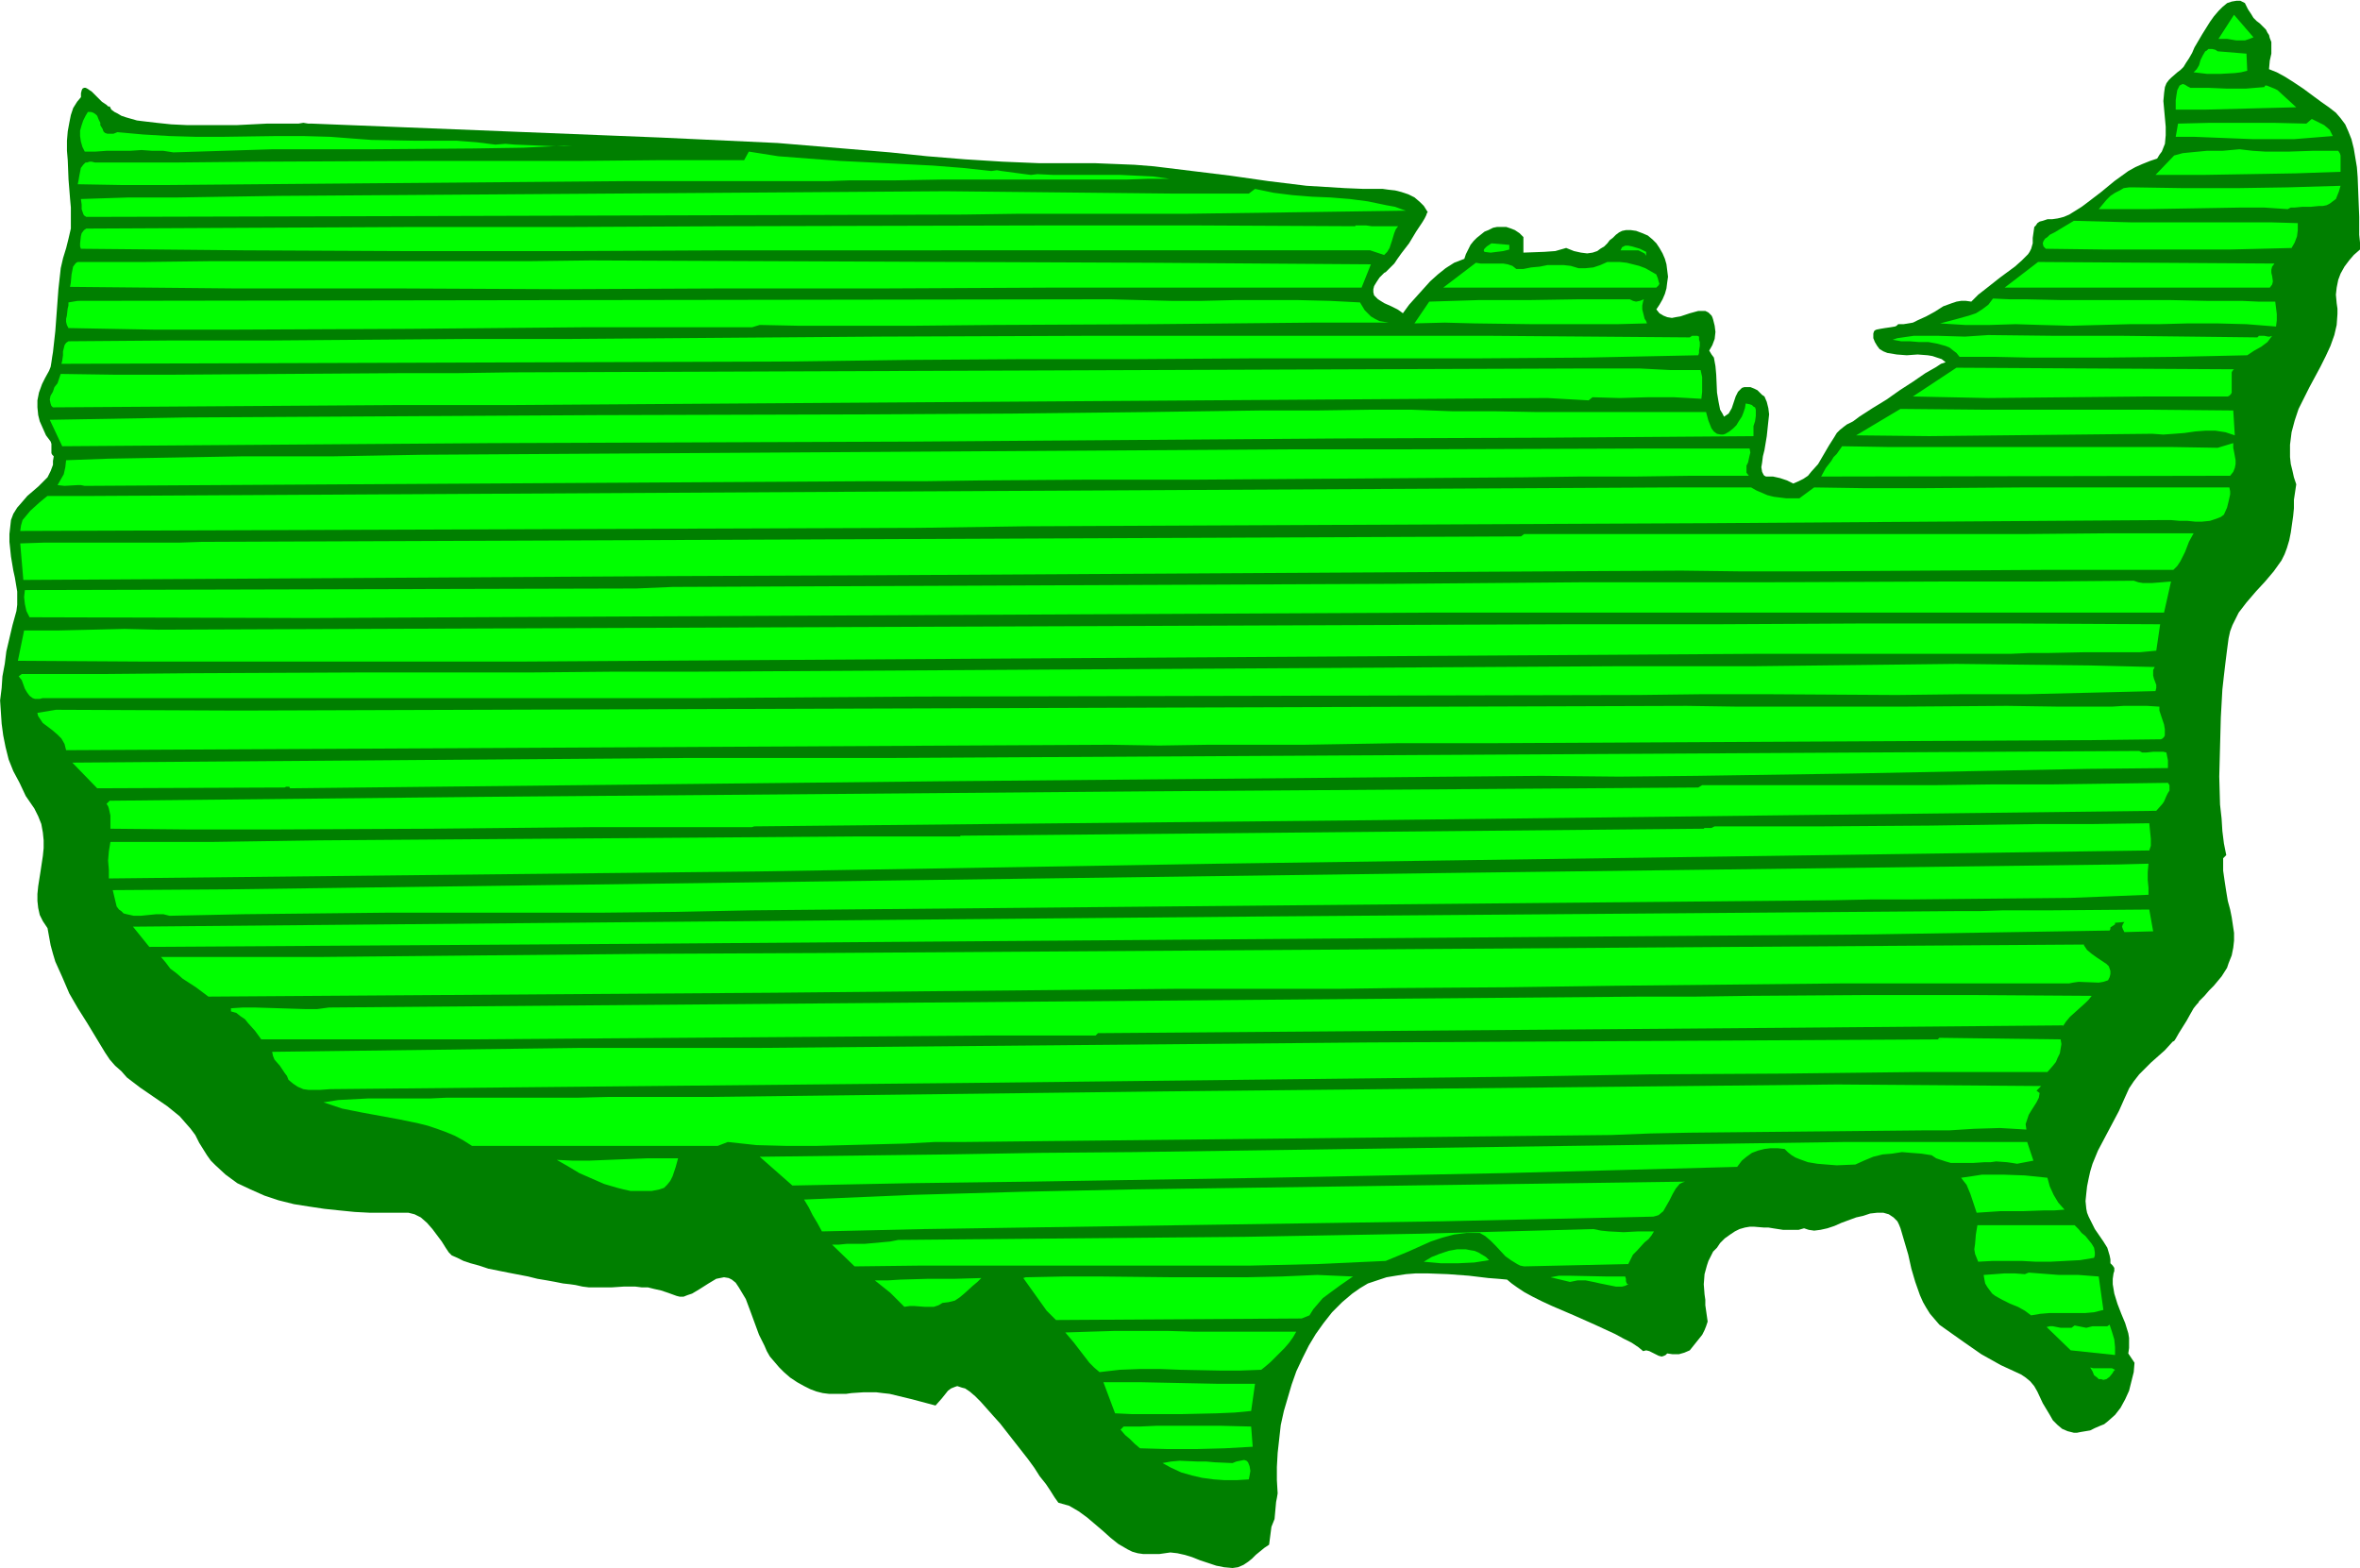
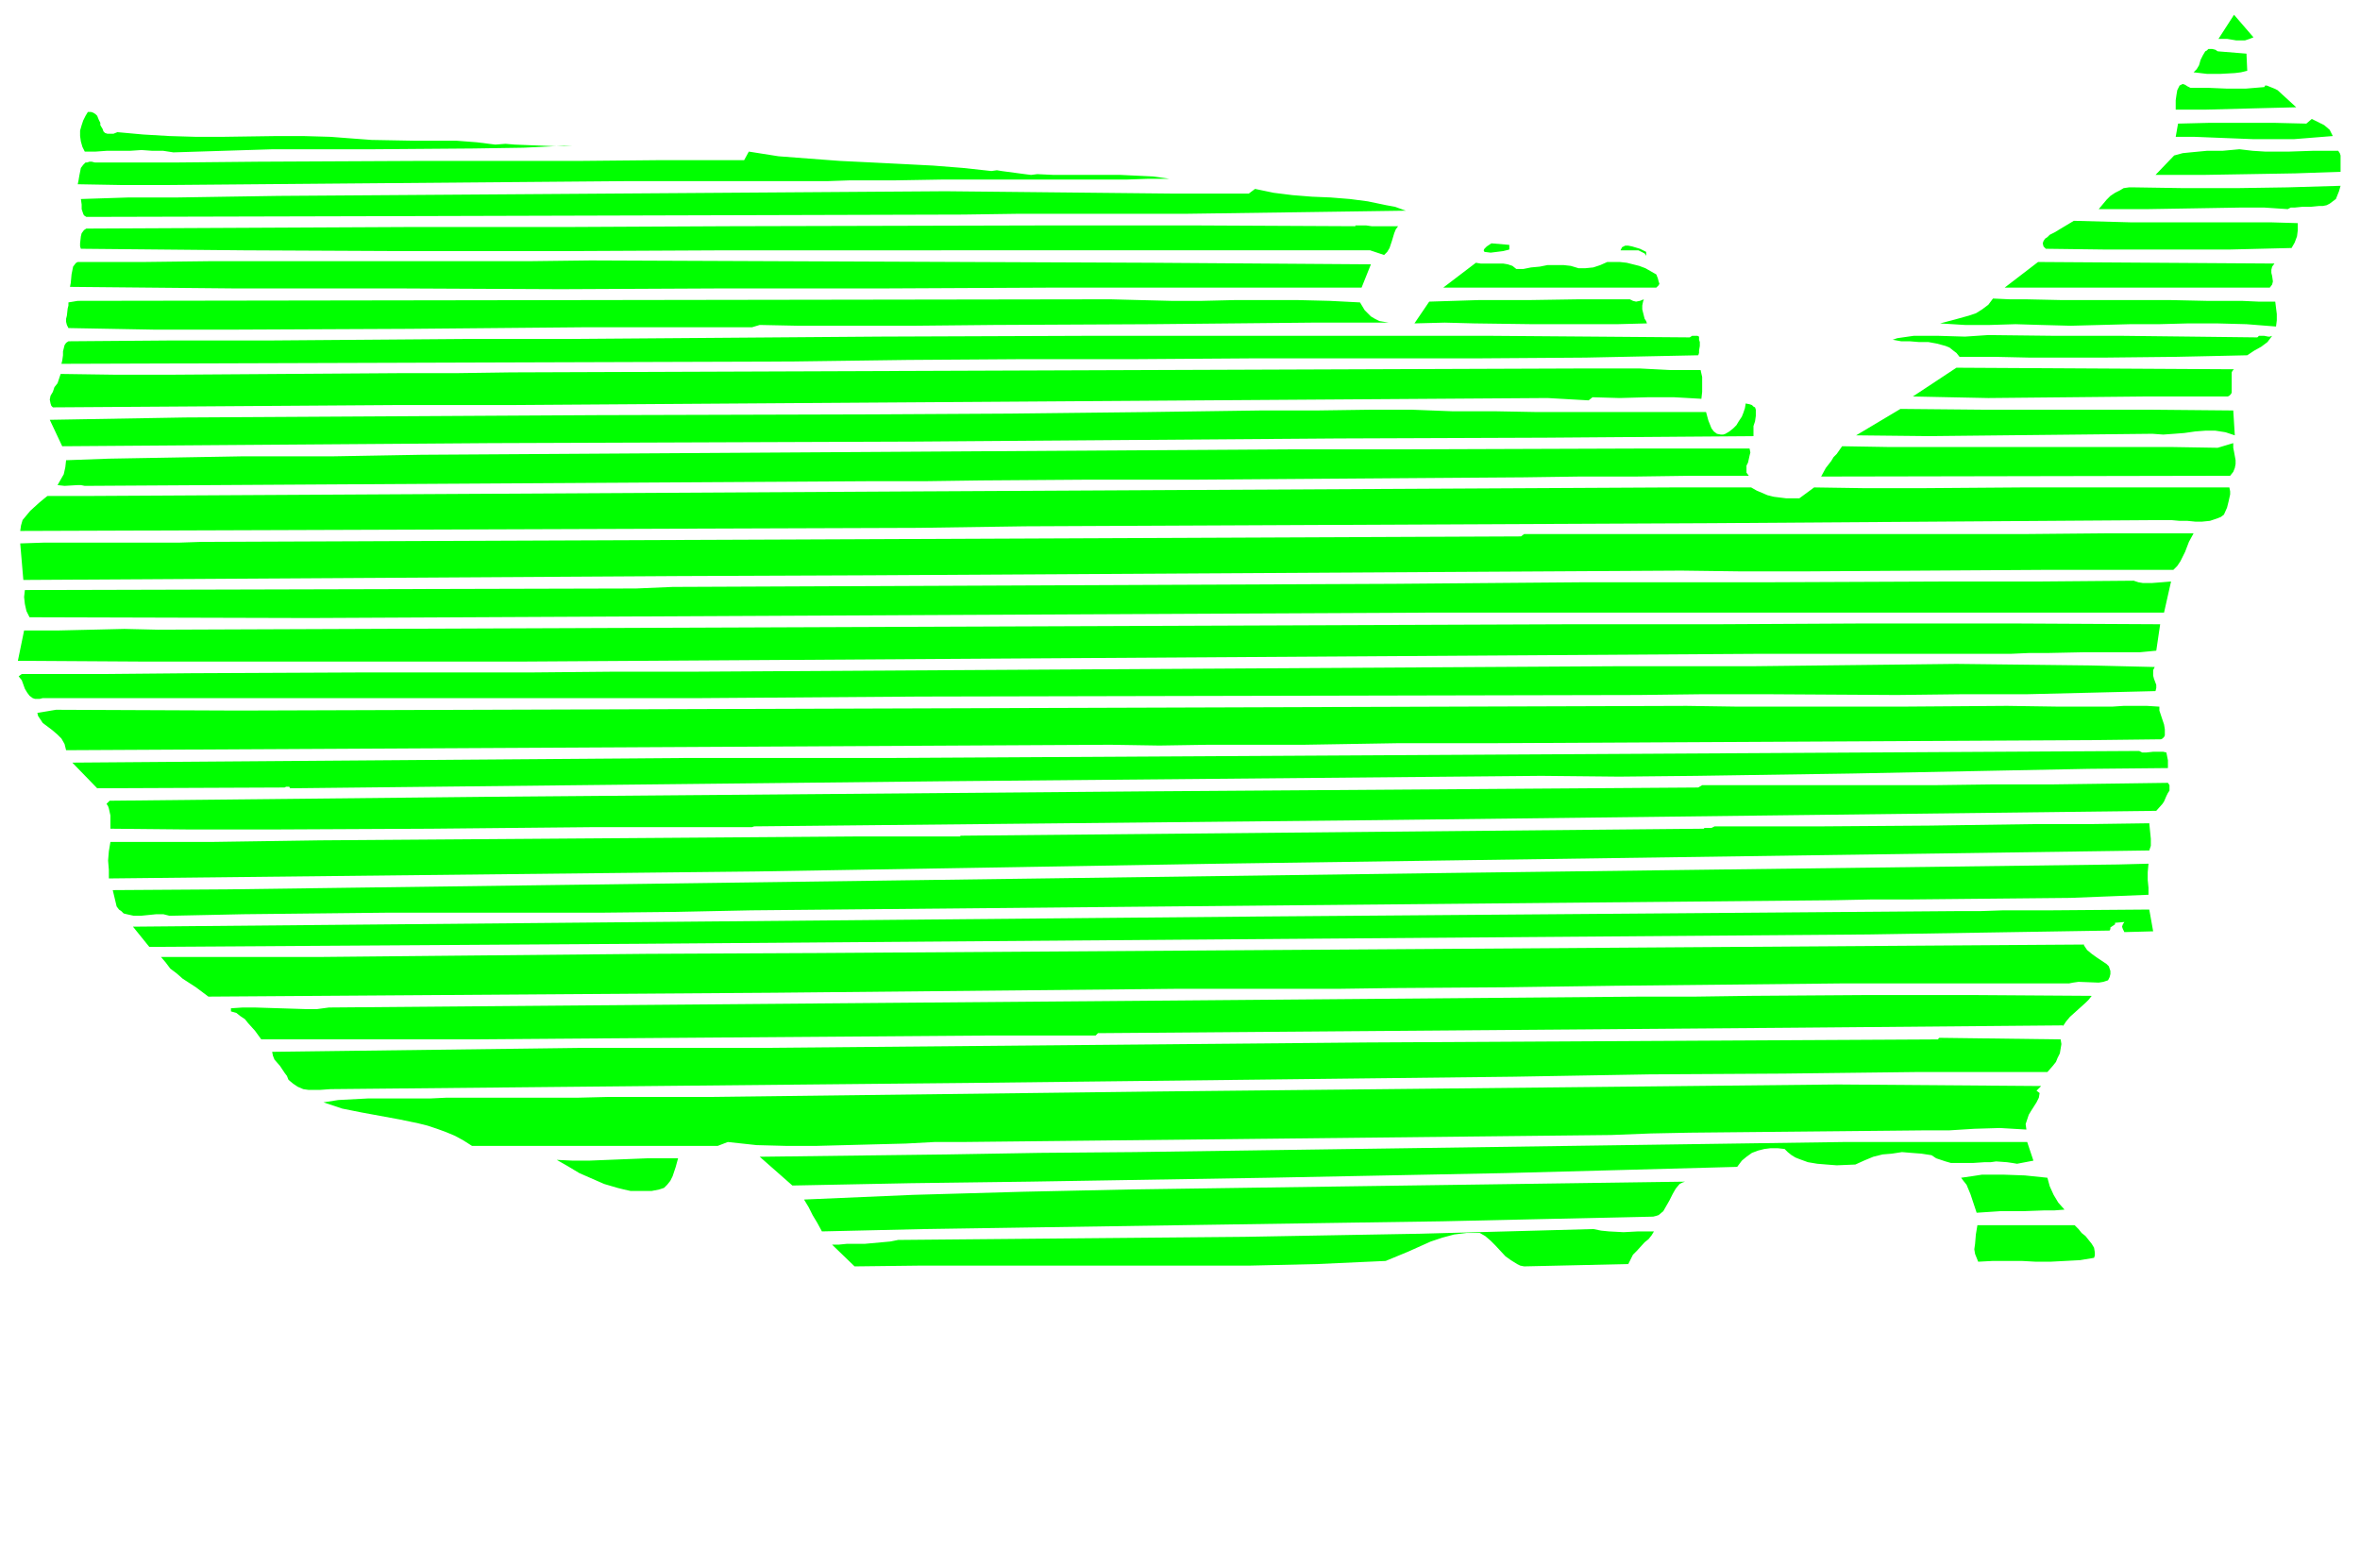
<svg xmlns="http://www.w3.org/2000/svg" fill-rule="evenodd" height="325.861" preserveAspectRatio="none" stroke-linecap="round" viewBox="0 0 3035 2017" width="490.455">
  <style>.pen1{stroke:none}.brush2{fill:#0f0}</style>
-   <path class="pen1" style="fill:#007f00" d="m2887 4 4 8 4 6 3 5 4 4 4 3 3 3 5 5 2 4 2 3 1 4 2 5v15l-2 9-1 11 10 4 11 6 11 7 12 8 23 17 10 7 9 7 6 7 6 8 4 9 4 10 3 12 2 12 2 12 1 13 1 26 1 25v23l1 10v9l-8 7-6 7-6 8-5 9-3 8-2 10-1 9 1 11 1 7v7l-1 14-3 13-5 14-6 13-7 14-7 13-7 13-7 14-7 14-5 15-4 15-2 16v16l1 9 2 8 2 9 3 9-3 20v11l-1 10-3 21-2 10-3 10-3 8-4 8-5 7-5 7-11 13-12 13-12 14-10 13-4 8-4 8-3 8-2 9-2 15-2 16-2 17-2 18-2 36-1 38-1 38 1 36 2 18 1 16 2 16 3 15-4 4v16l2 14 2 13 2 12 3 11 2 10 3 20v10l-1 9-2 10-4 10-2 6-7 11-5 6-5 6-6 6-6 7-7 7-1 2-2 2-4 5-4 7-5 9-10 16-4 7-2 3-2 1-10 11-9 8-9 8-8 8-7 7-7 9-6 9-5 11-8 18-9 17-9 17-9 17-7 17-3 10-2 9-2 10-1 9-1 10 1 10 1 5 2 5 4 8 4 8 11 16 5 8 3 10 1 5v5l3 3 2 3v4l-1 3-1 7v7l1 6 1 6 4 13 5 13 5 12 4 13 1 6v13l-1 7 8 12-1 12-3 12-3 12-5 11-6 11-7 9-9 8-5 4-5 2-7 3-6 3-6 1-6 1-5 1h-4l-4-1-4-1-7-3-6-5-6-6-4-7-9-15-7-15-4-7-5-6-6-5-6-4-13-6-13-6-25-14-23-16-24-17-7-5-6-7-6-7-5-8-4-7-4-9-6-17-5-17-4-18-5-17-5-17-2-5-2-4-3-3-2-2-6-4-7-2h-8l-9 1-9 3-9 2-19 7-9 4-9 3-9 2-8 1-7-1-6-2-7 2h-20l-13-2-6-1h-6l-12-1h-6l-6 1-7 2-6 3-6 4-7 5-6 6-4 6-5 5-3 6-3 6-2 6-3 11-1 13 1 13 1 7v7l2 14 1 7-2 6-2 5-3 6-8 10-8 10-7 3-7 2h-8l-7-1-2 2-2 1-3 1-4-1-4-2-8-4-4-1-4 1-6-5-9-6-10-5-11-6-13-6-13-6-27-12-28-12-13-6-12-6-11-6-9-6-7-5-6-5-11-1-13-1-25-3-27-2-27-1h-14l-13 1-13 2-12 2-12 4-12 4-10 6-10 7-13 11-13 13-11 14-10 14-9 15-8 16-8 17-6 17-5 17-5 17-4 18-2 18-2 18-1 18v17l1 17-1 6-1 5-1 11-1 11-2 5-2 5-3 23-6 4-11 9-5 5-5 4-6 4-7 3-7 1-11-1-10-2-21-7-10-4-10-3-9-2-9-1-14 2h-21l-7-1-7-2-6-3-12-7-10-8-10-9-20-17-11-8-12-7-7-2-7-2-5-7-5-8-6-9-8-10-7-11-8-11-18-23-18-23-9-10-8-9-8-9-7-7-7-6-6-4-4-1-3-1-3-1-3 1-5 2-4 3-8 10-8 9-30-8-29-7-9-1-8-1h-17l-15 1-7 1h-22l-8-1-8-2-8-3-8-4-9-5-9-6-8-7-6-6-6-7-6-7-4-7-3-7-7-14-11-30-6-16-9-15-4-6-5-4-4-2-6-1-5 1-5 1-10 6-11 7-10 6-6 2-5 2h-5l-4-1-11-4-9-3-9-2-8-2h-8l-8-1h-15l-15 1h-30l-8-1-9-2-7-1-9-1-10-2-11-2-12-2-12-3-26-5-25-5-12-4-11-3-9-3-8-4-7-3-4-4-2-3-2-3-5-8-6-8-6-8-7-8-8-7-4-2-4-2-4-1-4-1h-50l-19-1-20-2-19-2-20-3-19-3-20-5-18-6-18-8-17-8-15-11-13-12-6-6-5-7-5-8-5-8-5-10-6-8-7-8-7-8-16-13-35-24-17-13-7-8-8-7-7-8-6-9-23-38-12-19-11-19-9-21-9-20-3-10-3-11-2-11-2-11-6-9-4-8-2-9-1-9v-9l1-10 3-19 3-20 1-10v-10l-1-10-2-11-4-10-5-10-11-16-8-17-8-15-6-15-4-16-3-15-2-15-1-15-1-15 2-16 1-15 3-16 2-16 8-34 5-18 1-8v-17l-3-18-2-9-3-18-2-19v-10l1-9 1-9 3-8 5-8 7-8 6-7 7-6 7-6 6-6 6-6 4-8 3-8v-5l1-6-2-2-1-2v-12l-1-3-6-8-4-9-4-9-2-8-1-10v-9l2-10 4-11 4-8 5-9 2-5 1-6 1-7 1-6 3-27 4-54 3-27 3-13 4-13 3-12 3-13v-27l-1-11-2-25-1-25-1-12v-13l1-12 2-11 2-10 3-9 5-8 5-6v-5l1-4 1-2 2-1h2l2 1 3 2 3 2 13 13 3 2 3 2 2 2h2l2 4 4 3 4 2 5 3 6 2 7 2 7 2 8 1 17 2 19 2 21 1h63l20-1 20-1h40l6-1 6 1h4l150 6 300 12 150 7 48 4 48 4 48 4 48 5 49 4 48 3 48 2h72l25 1 25 1 25 2 49 6 49 6 49 7 49 6 49 3 24 1h25l7 1 9 1 8 2 9 3 8 4 7 6 5 5 5 8-1 1-1 3-2 4-3 5-4 6-4 6-9 15-10 13-5 7-4 6-4 4-4 4-3 3-2 1-6 6-4 6-3 5-1 4v4l1 4 3 3 2 2 8 5 9 4 8 4 3 2 4 3 8-11 9-10 9-10 9-10 10-9 10-8 11-7 13-5 2-6 3-6 3-6 4-5 4-4 5-4 5-4 5-2 6-3 5-1h12l6 2 5 2 6 4 5 5v20l27-1 14-1 7-2 7-2 5 2 5 2 9 2 8 1 7-1 6-2 4-3 5-3 4-4 3-4 4-3 4-4 4-3 4-2 5-1h6l7 1 8 3 7 3 6 5 5 5 4 6 4 7 3 7 2 7 1 8 1 8-1 7-1 8-2 7-3 7-4 7-4 6 4 5 5 3 5 2 6 1 5-1 6-1 12-4 11-3h9l4 2 4 4 1 2 1 3 1 4 1 4 1 8-1 9-3 8-4 7 3 5 3 4 2 11 1 11 1 23 2 12 1 5 1 5 3 5 2 4 3-2 3-2 4-7 5-15 3-6 3-3 2-2 3-1h8l5 2 4 2 3 3 3 3 3 2 3 7 2 8 1 8-1 9-2 19-3 18-2 8-1 8-1 6 1 6 2 4 1 1 2 1h9l9 2 9 3 8 4 7-3 6-3 6-4 4-5 9-10 7-12 7-12 7-11 3-5 4-4 5-4 4-3 8-4 8-6 17-11 18-11 17-12 17-11 16-11 7-4 7-4 6-4 6-2-5-4-6-2-6-2-6-1-13-1-14 1-13-1-6-1-6-1-5-2-5-3-3-4-3-5-2-5v-6l1-3 1-1 2-1 5-1 6-1 7-1 6-1 2-1 2-2h7l6-1 6-1 6-3 11-5 11-6 11-7 11-4 6-2 6-1h6l7 1 9-9 9-7 19-15 19-14 9-8 8-8 2-3 2-4 2-7v-7l1-7 1-7 2-2 2-3 3-2 4-1 6-2h6l7-1 8-2 7-3 8-5 8-5 8-6 17-13 17-14 18-13 9-5 9-4 10-4 9-3 3-5 3-4 2-5 2-5 1-11v-11l-2-22-1-11 1-11 1-7 2-5 3-4 3-3 8-7 4-3 4-4 3-5 4-6 4-7 3-7 10-17 10-16 5-7 6-7 5-5 6-5 6-2 6-1h5l6 3z" />
  <path class="pen1 brush2" d="m2898 48-5 2-6 2h-11l-12-2h-11l20-31 25 29zm-9 21 1 22-8 2-8 1-18 1h-18l-17-2 4-4 3-5 2-7 3-6 3-5 2-1 2-2h5l4 1 3 2 37 3zM151 170l33 3 34 2 34 1h34l70-1h34l35 1 26 2 27 2 55 1h54l26 2 24 3 13-1 12 1 25 1 25 1h13l11-1-63 3-64 1-129 1H351l-64 2-64 2-13-2h-14l-14-1-15 1h-30l-14 1h-14l-3-6-2-7-1-7v-7l2-7 2-6 3-6 3-5h4l3 1 3 2 2 2 2 5 2 4v3l3 5 1 3 2 2 3 1h8l5-2zm2666-57h23l24 1h24l12-1 12-1 1-2h2l5 2 5 2 4 2 24 22-40 1-38 1-38 1h-39v-12l1-7 1-6 2-4 1-2 2-1 2-1 3 1 3 2 4 2zm183 62-25 2-25 2h-52l-51-2-25-1h-24l3-17 41-1h82l42 1 7-6 8 4 8 4 7 6 2 4 2 4zM957 206l6-11 38 6 39 3 40 3 41 2 40 2 39 2 38 3 37 4 7-1 6 1 15 2 15 2 8 1 8-1 21 1h86l21 1 21 1 21 3h-28l-28 1h-238l-59 1h-58l-29 1H805l-118 1-119 1-119 1-118 1-117 1h-57l-57-1 1-5 1-6 2-10 3-4 3-3h2l3-1h3l4 1h106l104-1 206-1h207l105-1h107zm2050-12 2 3 1 3v21l-58 2-59 1-60 1h-61l24-25 11-3 10-1 21-2h20l22-2 17 2 16 1h31l30-1h33zm-1791 52 98 1 96 1 97 1h99l8-6 24 5 24 3 25 2 24 1 25 2 23 3 24 5 11 2 11 4 3 1-69 1-70 1-72 1-72 1h-216l-70 1-723 2-405 1-3-2-1-2-2-6v-6l-1-7 62-2h63l63-1 66-1 858-6zm1794-7-2 7-2 5-2 5-4 3-4 3-4 2-5 1h-5l-10 1h-11l-10 1h-5l-4 2-30-2h-31l-59 1-60 1h-63l10-12 5-5 6-4 6-3 5-3 7-1h6l65 1h67l66-1 68-2zm-1267 52v-1h14l7 1h34l-3 4-2 5-3 10-3 9-3 5-4 4-18-6H935l-207 1H521l-208-1-209-2-1-3v-4l1-9 1-4 3-4 3-2h6l206-1 205-1h204l203-1 404-1h202l202 1zm1212-4v9l-1 8-3 8-4 7-81 2h-157l-78-1-3-3-1-4 1-3 2-3 3-2 3-3 6-3 25-15 37 1 37 1h180l34 1zM760 335l721 3 282 2-12 30h-406l-207 1H930l-209 1-210-1H300l-210-2 1-5 1-11 1-5 1-5 3-4 1-1 2-1h86l82-1h411l81-1zm1181-14-8 2-8 1-8 1-8-1-1-2 1-2 3-3 3-2 3-2 23 2v6zm176 8-2-3-4-2-4-2h-23l1-2 1-2 4-2h4l5 1 10 3 4 2 4 2v-1 6zm-167 17h9l10-2 11-1 10-2h21l9 1 10 3h9l10-1 9-3 9-4h16l9 1 8 2 8 2 8 3 7 4 7 4 2 5 1 4 1 3-1 2-1 1-2 2h-274l42-32 6 1h29l6 1 6 2 5 4zm975-7-3 4-1 4v4l1 4 1 7-1 4-3 4h-341l43-33 304 2zm-1497 46 38 1 40 1h40l42-1h81l41 1 39 2 3 5 3 5 4 4 4 4 5 3 6 3 6 1 6 1h-99l-101 1-103 1-205 1-102 1h-150l-49-1-10 3H748l-221 2-220 1H197l-109-2-2-4-1-4v-4l1-4 1-9 1-4v-4l12-2 1328-2zm668 0 4 2 4 1 5-1 5-2-1 3-1 5v5l1 4 2 8 2 3 1 3-38 1h-110l-74-1-38-1-39 1 19-28 32-1 32-1h65l64-1h65zm830 3 1 8 1 8v8l-1 8-38-3-38-1h-37l-38 1h-37l-38 1-38 1-38-1-33-1-33 1h-32l-16-1-16-1 19-5 18-5 9-3 8-5 8-6 3-4 3-4 22 1h21l46 1h140l46 1h45l22 1h21zm-753 46 3-2h7l2 1v4l1 3v5l-1 6v3l-1 3-145 3-144 1h-289l-146 1h-146l-147 1-148 2-940 3 1-4 1-7v-5l1-4 1-4 2-3 3-2 127-1h128l130-1 130-1h131l133-1 264-2 265-1h522l129 1 126 1zm384-3 87 1h87l87 1 85 1 2-2h7l5 1h2l3-1-3 4-3 4-4 3-4 3-9 5-9 6-45 1-47 1-93 1h-94l-46-1h-45l-4-5-4-3-5-4-5-2-11-3-11-2h-12l-12-1h-11l-11-2 6-2 7-1 14-2h32l34 1 15-1 15-1zM657 479l1374-5h78l39 2h39l2 9v19l-1 9-17-1-18-1h-34l-36 1-35-1-5 4-53-3-737 5-150 1-148 1-294 2H514l-147 1-149 1-150 1-2-2-1-3-1-5 1-5 3-5 2-6 4-5 2-6 2-6 70 1h72l146-1 147-1h73l71-1zm2216-4-2 2-1 2v26l-1 2-2 2-2 1h-105l-101 1-102 1-49-1-48-1 56-37 357 2zm-1394 55 71-1 71-1h72l71-1h51l52 2h54l54 1h219l3 11 2 5 2 5 3 4 4 3 5 1h3l3-1 5-3 5-4 4-4 3-5 4-6 2-5 2-6 1-6 5 1 3 1 2 2 2 1 1 3v8l-1 7-2 6v13l-267 2-268 1-271 2-272 2-273 1-274 1-137 1-138 1-275 2-16-34 174-3 176-1 176-1 176-1 356-1 178-1 179-2zm1393-2 2 32-6-2-6-2-13-2h-13l-13 1-14 2-13 1-14 1-14-1-96 1-96 1-95 1-94-1 57-34 106 1h214l108 1zm-1212 50h148l294-1h148l1 5-1 4-2 9-2 4v9l3 4h-74l-72 1h-72l-71 1-141 1-138 1-139 1h-140l-141 1-72 1h-72l-1008 6-5-1h-4l-17 1-9-1 4-7 4-7 2-9 1-9 55-2 57-1 115-2h116l57-1 57-1 1118-7zm1192-2 20-6v6l1 5 2 11v5l-1 5-2 5-4 5-526 1 6-11 7-9 3-5 4-4 7-10 59 1h364l60 1zm-1653 56 954-5h99l7 4 7 3 7 3 8 2 8 1 8 1h17l19-14 67 1h67l135-1h265l1 5v4l-2 9-2 8-4 9-4 3-5 2-9 3-10 1h-9l-10-1h-10l-11-1h-10l-582 4-882 4-137 2-1155 4 1-7 2-7 5-6 5-6 11-10 6-5 5-4h55l1083-6zm-939 65 759-3 937-4 4-3h642l109-1h110l-6 11-5 13-6 12-4 6-5 5h-158l-160 1-159 1h-78l-78-1-1043 6-247 1-842 5-4-47 30-1h174l30-1zm605 58 928-4 121-1 121-1h237l236-1h117l119-1 6 2 6 1h11l13-1 12-1-9 40h-939l-1446 7-360-1-2-4-2-4-2-9-1-9 1-9 786-2 47-2zm-662 55 1814-7h190l191-1h190l190 1-5 34-21 2h-71l-48 1h-24l-22 1h-320l-319 2-319 2-319 2-320 2-321 2H185l-162-1 8-39h44l43-1 42-1 43 1zm694 54 1182-7h175l88-1 88-1 86-1 86 1 86 1 83 2-2 4v7l1 4 3 8v4l-1 4-82 2-83 2h-83l-85 1-167-1h-83l-82 1-925 2-281 2H55l-4 1h-6l-3-1-4-3-3-4-3-5-4-11-4-5 4-3h109l109-1 219-1h218l108-1h106zm1271 44 68 1h207l138-1 68 1h67l15-1h30l16 1v5l2 6 2 6 2 6 1 6v8l-1 2-2 2-2 1-85 1-778 4h-119l-120 2h-123l-63 1-63-1-1343 7-1-4-1-4-4-7-5-5-7-6-12-9-4-6-2-3-1-4 24-4 235 1 1861-6zm-1019 67 1602-9 4 2h5l9-1h13l4 1 1 5 1 5v10l-102 1-102 2-202 4-200 3-100 1-100-1-774 7-835 9-1-2h-4l-2 1-241 1-32-33 131-1 133-1 265-2 265-2h262zm320 43 715-5 5-3h299l76-1h76l75-1 73-1 2 3v7l-2 3-2 4-3 7-2 3-8 9-1004 12-799 8-3 1H761l-206 2-206 1H245l-103-1v-17l-2-9-1-3-2-3 4-4 482-5 846-7zm-234 57 956-9 1-1h9l2-1 2-1h138l139-1 139-2h71l72-1 1 10 1 10v9l-1 3-1 3-1196 17-594 10-834 9v-11l-1-12 1-12 2-12h133l136-2 138-1 139-1 139-1 138-1 136-1h134v-1zm622 48 867-11 39-1-1 11v10l1 10v9l-50 2-51 2-103 1-102 1h-50l-49 1-1392 13-49 1-48 1-95 1H499l-93 1-93 1-47 1-48 1-4-1-4-1h-9l-10 1-10 1h-9l-9-2-4-1-3-3-3-2-3-4-5-21 149-1 150-2 302-4 1111-15zm-244 56 903-7h30l30-1h61l127-1 5 28-37 1-2-4-1-3 1-3 2-3-12 1v2l-3 2-3 2v2l-1 2-310 5-1578 12-633 4-21-26 1219-11 223-2zm-572 47 755-5 884-6v1l2 3 2 3 6 5 7 5 6 4 6 4 3 3 1 3 1 3v4l-1 4-2 4-6 2-6 1-26-1-7 1-5 1h-290l-291 3-145 2-143 1-72 1h-209l-515 5-728 5-16-12-17-11-8-7-8-6-6-8-6-7h207l208-2 210-2 209-1zm-618 70 1686-14h70l72-1 145-1h146l148 1-4 5-4 4-10 9-10 9-5 6-4 6v-1l-345 3-896 7-3 3h-132l-135 1-270 2-135 1-135 1H336l-8-11-9-10-4-5-6-4-5-4-7-2v-4l15-1h16l64 2h16l15-2zm1330 45 739-4 2-2 156 2 1 6-1 6-1 6-3 6-2 5-4 5-7 8h-169l-85 1-85 1-173 1-174 3-175 2-350 4-174 2-823 8-14 1h-14l-7-1-7-3-6-4-6-5-2-5-3-4-6-9-7-8-2-5-1-5 78-1 79-1 158-2 78-1h229l781-7zm-262 63 872-9 262 2-6 6 4 3-1 6-3 6-7 11-3 5-2 6-2 6 1 7-17-1-17-1-33 1-16 1-16 1h-30l-100 1-102 1-102 1-50 1-51 2-833 9h-37l-37 2-39 1-38 1-38 1h-39l-38-1-37-4-13 5H607l-11-7-11-6-12-5-11-4-12-4-12-3-24-5-49-9-25-5-12-4-12-4 19-3 19-1 19-1h80l21-1h169l41-1h131l576-7zm-619 86-3 11-4 12-3 6-4 5-4 4-6 2-10 2h-27l-9-2-8-2-17-5-16-7-16-7-15-9-14-8 21 1h20l75-3h40zm585-8 916-13h234l8 24-21 4-6-1-7-1-14-1-7 1h-8l-15 1h-28l-7-2-6-2-6-2-6-4-13-2-13-1-12-1-13 2-12 1-12 3-12 5-11 5-24 1-13-1-12-1-12-2-11-4-5-2-5-3-5-4-4-4-9-1h-9l-8 1-8 2-8 3-7 5-6 5-6 8-74 2-74 2-150 4-152 3-153 3-307 5-153 2-152 3-42-37 241-3 119-2 120-1zm710 38-3 1-4 2-5 6-4 7-4 8-4 7-4 7-6 5-3 1-4 1-136 3-135 3-135 2-134 2-133 2-133 2-132 2-131 3-6-11-6-10-5-10-6-10 140-6 141-4 140-3 141-2 141-2 143-2 143-2 144-2zm466-5 3 11 5 11 6 10 8 9-13 1h-13l-28 1h-29l-30 2-4-12-4-12-5-12-4-5-3-4 14-2 13-2h27l28 1 29 3zm-584 66 10 2 10 1 19 1 19-1h20l-3 5-4 5-5 4-10 11-5 5-3 6-3 6-134 3-5-1-4-2-8-5-7-5-13-14-6-6-7-6-7-4h-17l-8 1-8 1-15 4-15 5-29 13-29 12-88 4-87 2h-424l-84 1-29-28h9l10-1h23l22-2 11-1 10-2 110-1 111-1 112-1 112-1 226-4 112-3 111-3zm619-5 5 5 4 5 5 4 4 5 4 5 3 5 1 6v4l-1 3-18 3-19 1-19 1h-19l-18-1h-37l-19 1-2-5-2-5-1-6 1-7 1-12 2-12h125z" />
-   <path class="pen1 brush2" d="m1915 1621-19 3-21 1h-22l-22-2 10-6 10-4 12-4 11-2h11l5 1 6 1 5 2 5 3 5 3 4 4zm-653 23-5 5-6 5-11 10-6 5-6 4-8 2-8 1-5 3-6 2h-12l-13-1h-6l-7 1-9-9-9-9-20-16h17l16-1 35-1h34l35-1zm432-4 46 2-16 11-15 11-8 6-6 7-6 7-5 8-10 4-316 2-6-6-6-6-20-28-10-14 3-1 49-1h48l94 1h92l46-1 46-2zm396 2 1 3v3l1 3 2 1-4 2-4 1h-8l-10-2-10-2-9-2-10-2h-10l-5 1-5 1-25-6 11-2h12l49 1h24zm558-2h25l13 1 13 1 6 43-12 3-11 1h-46l-12 1-12 2-8-6-9-5-10-4-10-5-9-5-4-3-3-4-3-4-3-5-1-5-1-6 14-1 13-1h13l13 1 5-2 39 3zm-981 73-4 7-5 7-6 7-6 6-12 12-7 6-5 4-27 1h-26l-51-1-26-1h-26l-26 1-26 3-7-6-6-6-10-13-10-13-11-13 31-1 33-1h67l35 1h131zm1016-5 4-1 4-1h19l3-2 3 9 3 10 1 10v10l-57-6-31-30 4-1h4l10 2h14l4-3 15 3zm-1069 72-5 35-21 2-23 1-44 1h-66l-21-1-15-40h48l49 1 49 1h49zm1106-18-2 2-1 2-4 5-4 3-4 1-3-1h-3l-2-2-4-3-2-5-3-5 4 1h24l4 2zm-1111 73 2 26-36 2-37 1h-36l-36-1-7-6-6-6-6-5-6-7 4-4h21l22-1h81l40 1zm-24 47 5-2 5-1 5-1 3 1 2 2 2 5 1 6-1 6-1 5-16 1h-15l-14-1-15-2-13-3-14-4-13-6-11-6 11-2 11-1 23 1h11l11 1 23 1z" />
</svg>